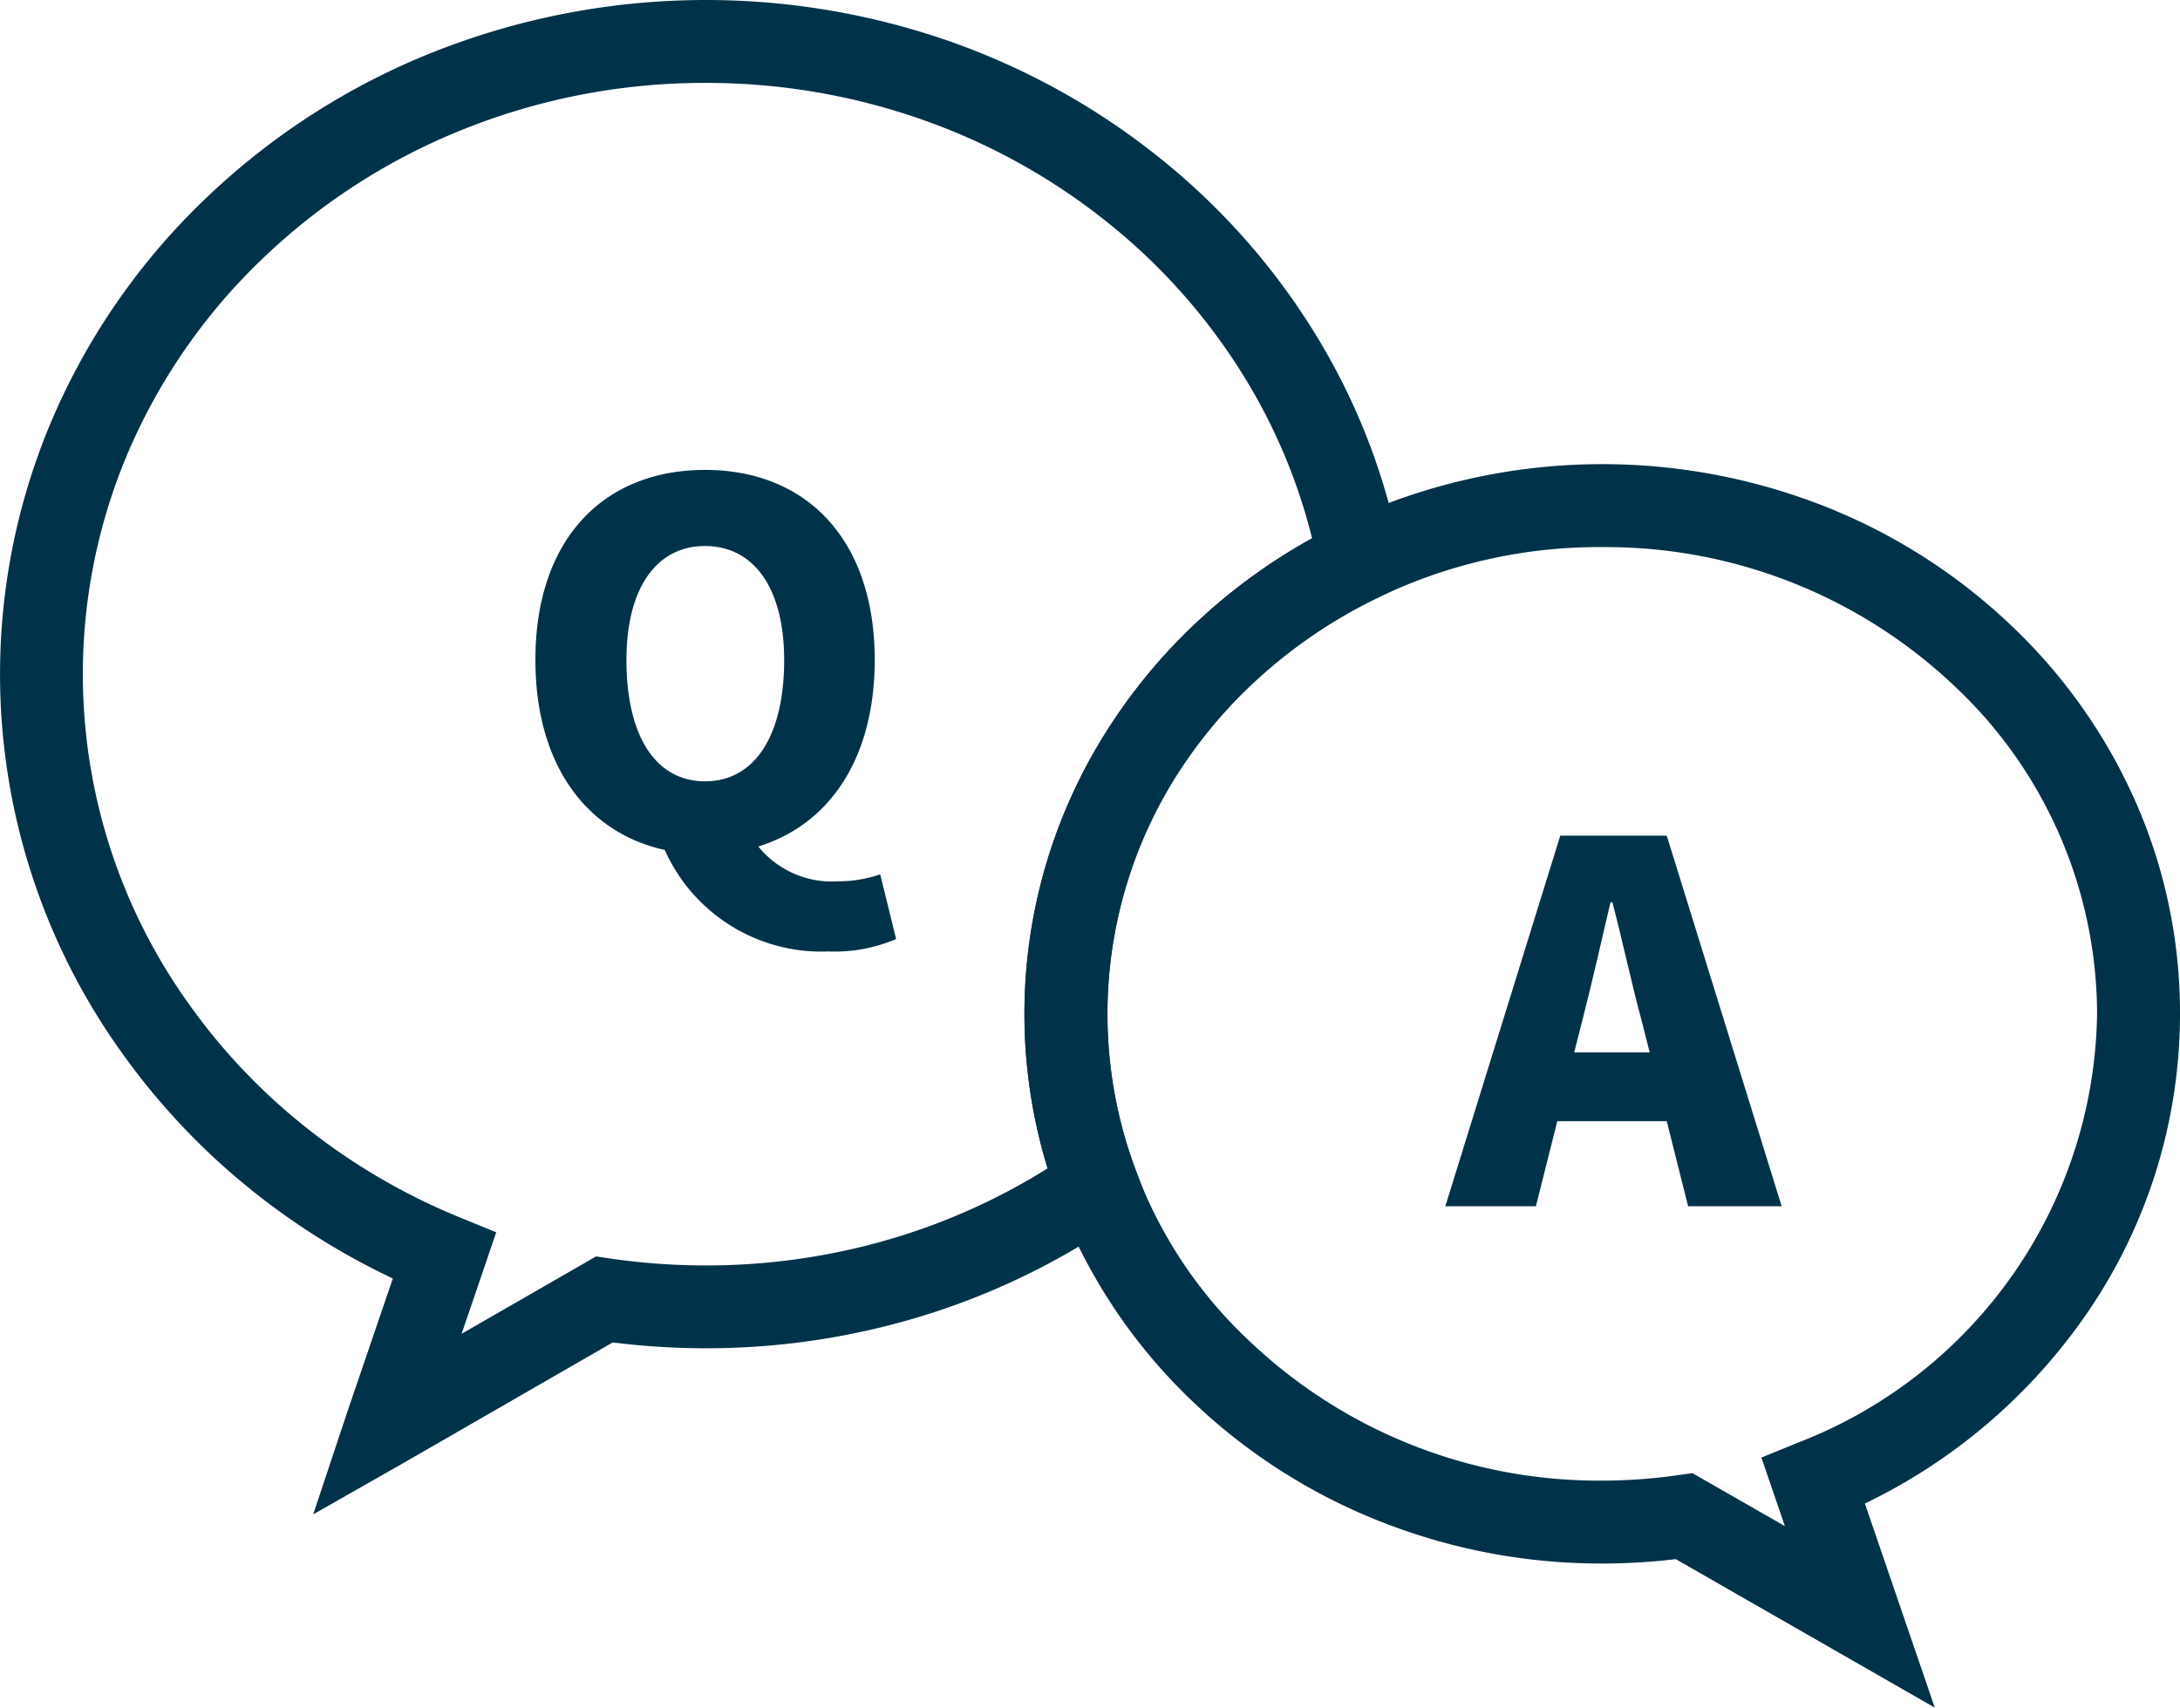
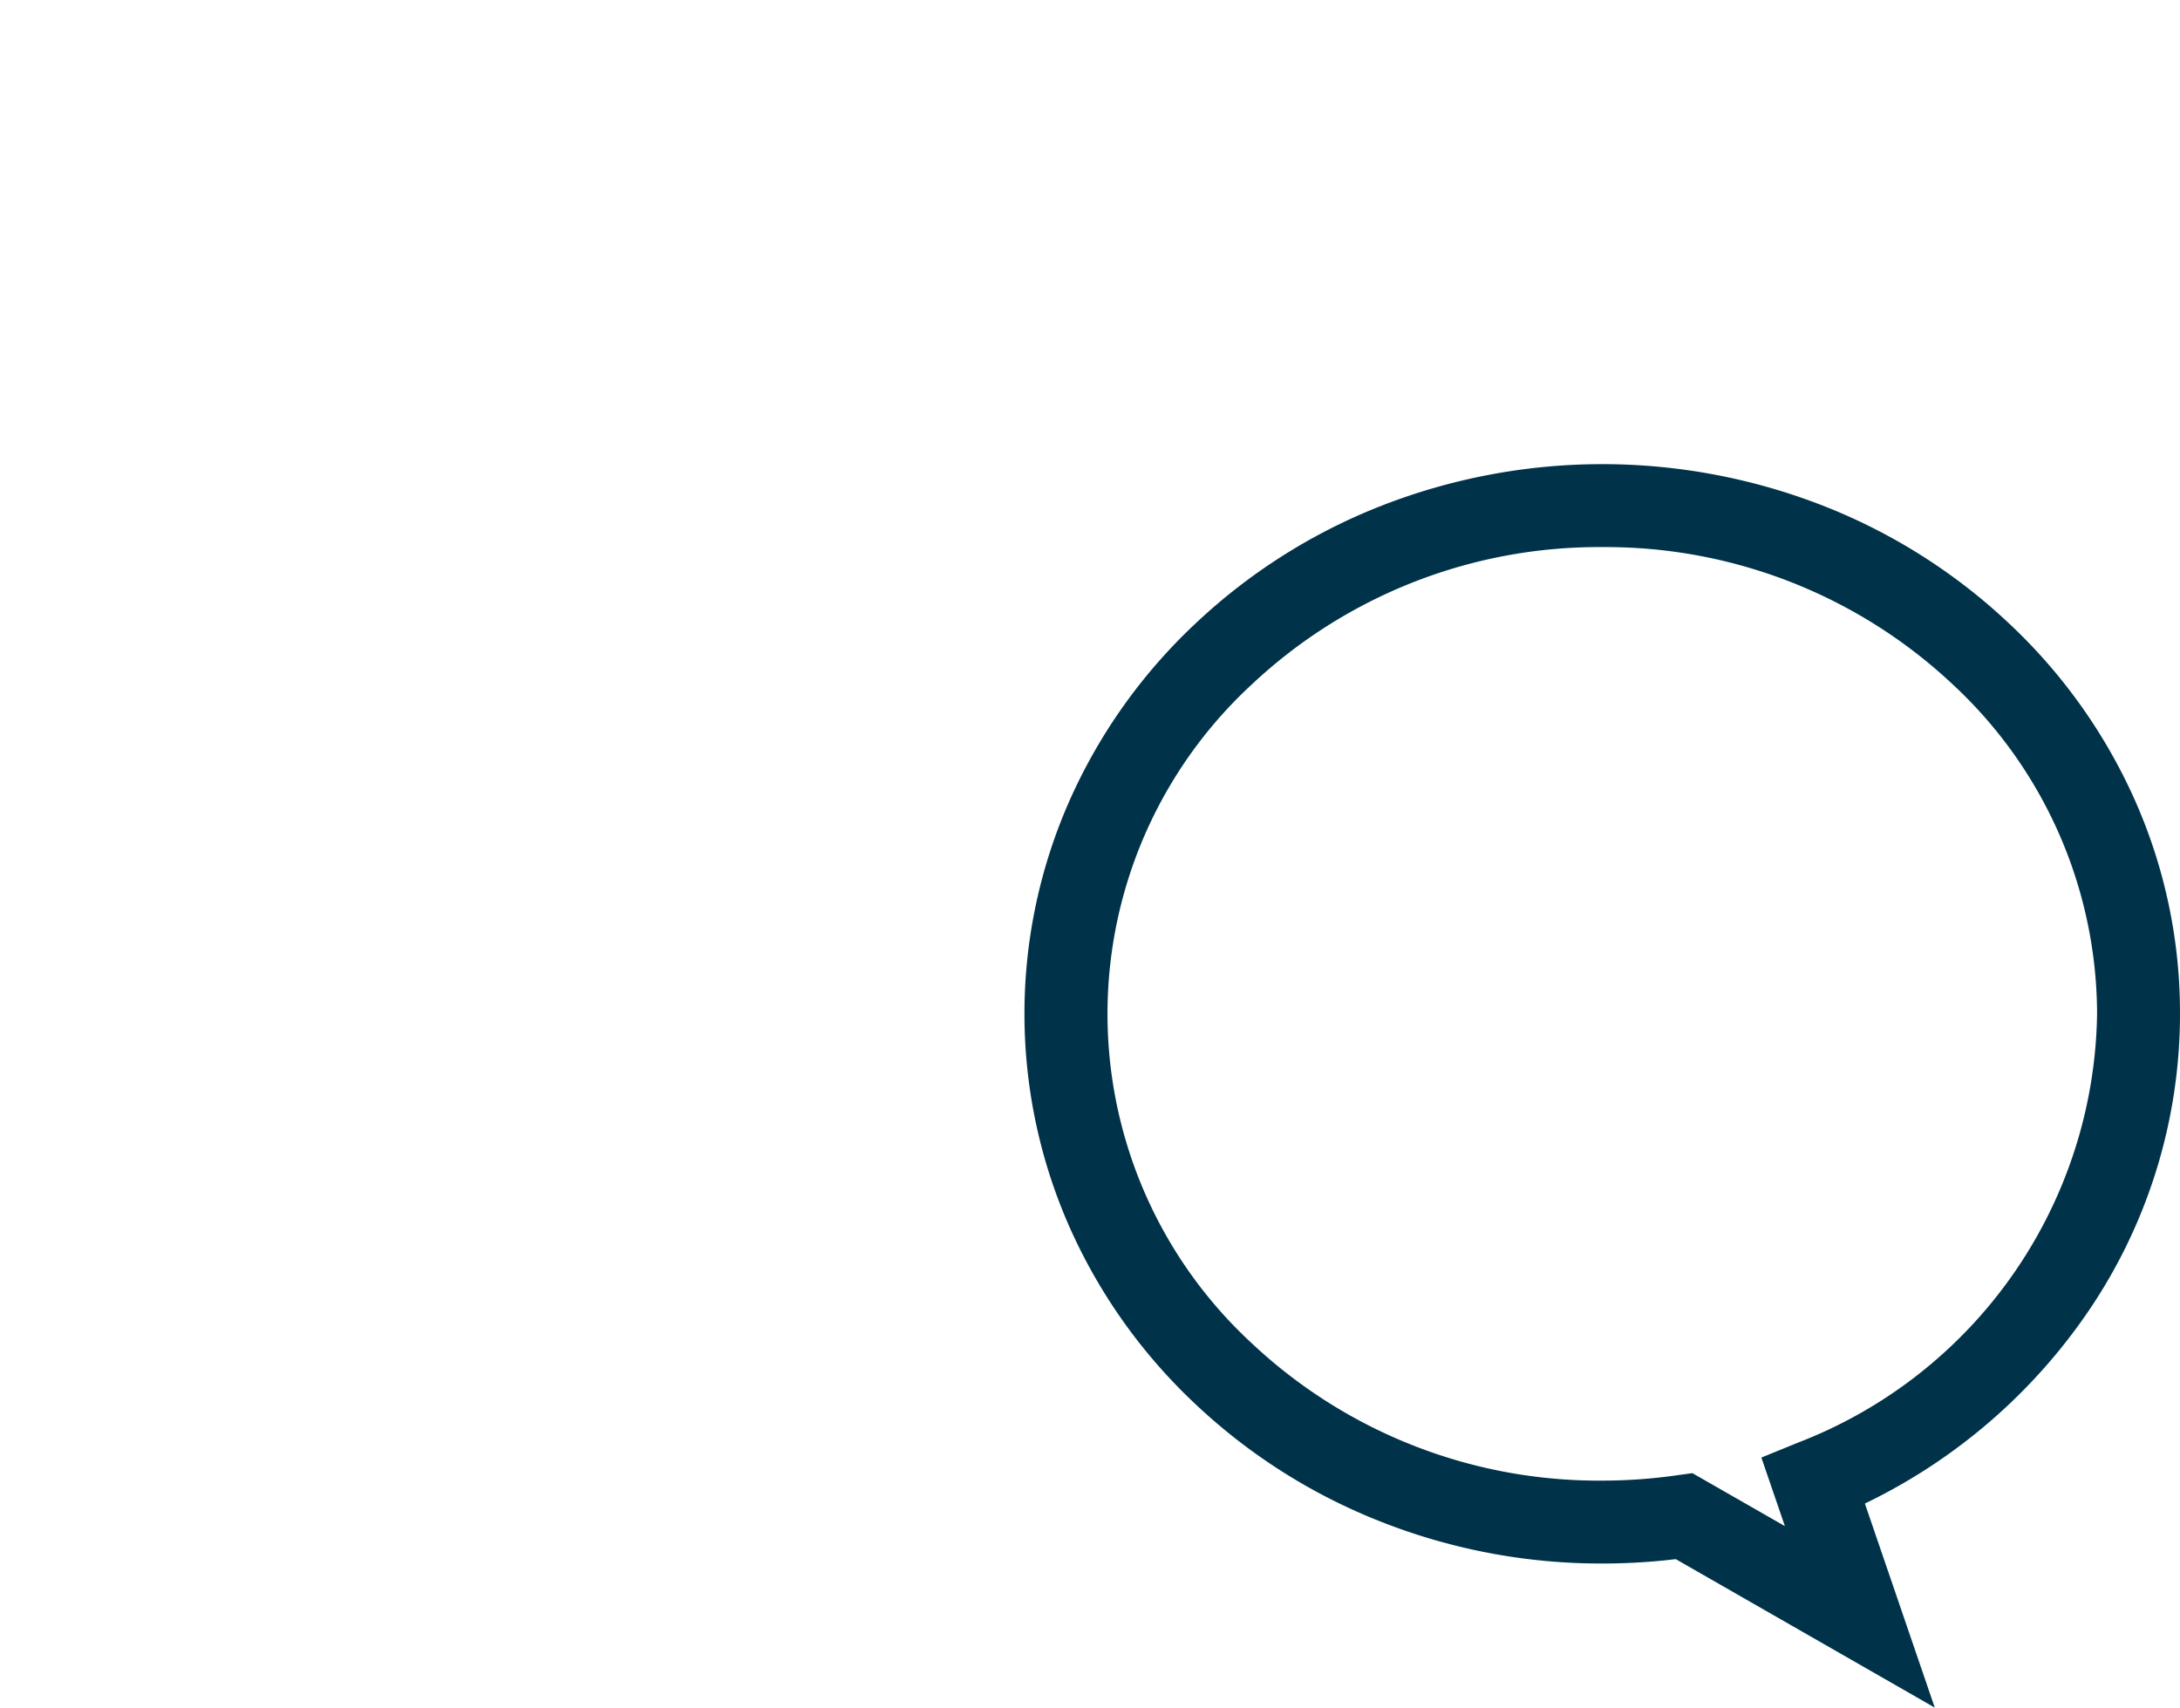
<svg xmlns="http://www.w3.org/2000/svg" width="78.869" height="61.787" viewBox="0 0 78.869 61.787">
  <g id="グループ_59170" data-name="グループ 59170" transform="translate(21651.5 19959.504)">
-     <path id="パス_124761" data-name="パス 124761" d="M9.831,53.295l1.241-3.727,1.64-4.808a25.709,25.709,0,0,1-4.961-3.078,24.93,24.93,0,0,1-4.9-5.17A23.487,23.487,0,0,1,.518,13.374,24.274,24.274,0,0,1,6.006,5.619,25.539,25.539,0,0,1,14.12.408,26.745,26.745,0,0,1,32.925.019a25.74,25.74,0,0,1,7.537,4.2,24.75,24.75,0,0,1,5.607,6.339A23.532,23.532,0,0,1,49.158,18.5l.215,1.132-1.038.5a17.624,17.624,0,0,0-7.072,6.131,16.145,16.145,0,0,0-2.7,8.92A15.983,15.983,0,0,0,39.6,40.859l.414,1.094-.96.668a25.867,25.867,0,0,1-6.99,3.433,26.6,26.6,0,0,1-8.029,1.231,26.992,26.992,0,0,1-3.368-.211l-7.432,4.283ZM24.036,1.5a23.418,23.418,0,0,0-8.8,1.691,22.553,22.553,0,0,0-7.166,4.6,21.289,21.289,0,0,0-4.815,6.8A20.487,20.487,0,0,0,5.3,34.782,21.933,21.933,0,0,0,9.614,39.33a22.783,22.783,0,0,0,5.53,3.224l1.309.535L15.2,46.762l4.865-2.8.515.076a23.9,23.9,0,0,0,3.456.25,23.608,23.608,0,0,0,7.125-1.091A22.916,22.916,0,0,0,36.4,40.777a19.09,19.09,0,0,1,2.357-16.165,20.546,20.546,0,0,1,7.213-6.632,20.6,20.6,0,0,0-2.461-5.853,21.758,21.758,0,0,0-4.93-5.571,22.748,22.748,0,0,0-6.662-3.709A23.521,23.521,0,0,0,24.036,1.5Z" transform="translate(-21650 -19958.004)" fill="#003349" />
-     <path id="パス_124760" data-name="パス 124760" d="M7.074-2.376c-1.764,0-2.844-1.6-2.844-4.392,0-2.592,1.08-4.122,2.844-4.122S9.936-9.36,9.936-6.768C9.936-3.978,8.838-2.376,7.074-2.376ZM11.538,3.78a5.637,5.637,0,0,0,2.448-.45L13.41.99a4.655,4.655,0,0,1-1.512.252A3.429,3.429,0,0,1,9-.018c2.574-.792,4.212-3.186,4.212-6.75,0-4.374-2.484-6.876-6.138-6.876S.936-11.16.936-6.768c0,3.78,1.836,6.246,4.68,6.876A6.207,6.207,0,0,0,11.538,3.78Z" transform="translate(-21633.066 -19928.857)" fill="#003349" />
-     <path id="パス_124761-2" data-name="パス 124761" d="M4.806-6.7c.342-1.332.7-2.9,1.026-4.3H5.9c.36,1.368.7,2.97,1.062,4.3l.288,1.134H4.518ZM-.144,0H3.132l.774-3.078h3.96L8.64,0h3.384L7.866-13.41H4.014Z" transform="translate(-21599.066 -19915.857)" fill="#003349" />
    <path id="パス_124760-2" data-name="パス 124760" d="M7.372-3.284l9.371,5.373A22.209,22.209,0,0,1,19.4,1.93a21.694,21.694,0,0,1,8.11,1.553,20.924,20.924,0,0,1,6.641,4.244,19.8,19.8,0,0,1,4.5,6.323,19.064,19.064,0,0,1,0,15.539,19.8,19.8,0,0,1-4.5,6.323,20.924,20.924,0,0,1-6.641,4.245,21.956,21.956,0,0,1-16.22,0,20.923,20.923,0,0,1-6.641-4.245,19.8,19.8,0,0,1-4.5-6.323A18.945,18.945,0,0,1-1.5,21.819,19.122,19.122,0,0,1,2.065,10.7,20.611,20.611,0,0,1,9.9,4.1ZM16.14,5.2,12.795,3.284l.85,2.48L12.331,6.3A16.886,16.886,0,0,0,1.5,21.819,16.314,16.314,0,0,0,6.715,33.733,18.332,18.332,0,0,0,19.4,38.708a18.332,18.332,0,0,0,12.687-4.975,16.219,16.219,0,0,0,0-23.829A18.332,18.332,0,0,0,19.4,4.93a19.122,19.122,0,0,0-2.749.2Z" transform="translate(-21574.131 -19901) rotate(180)" fill="#003349" />
  </g>
</svg>